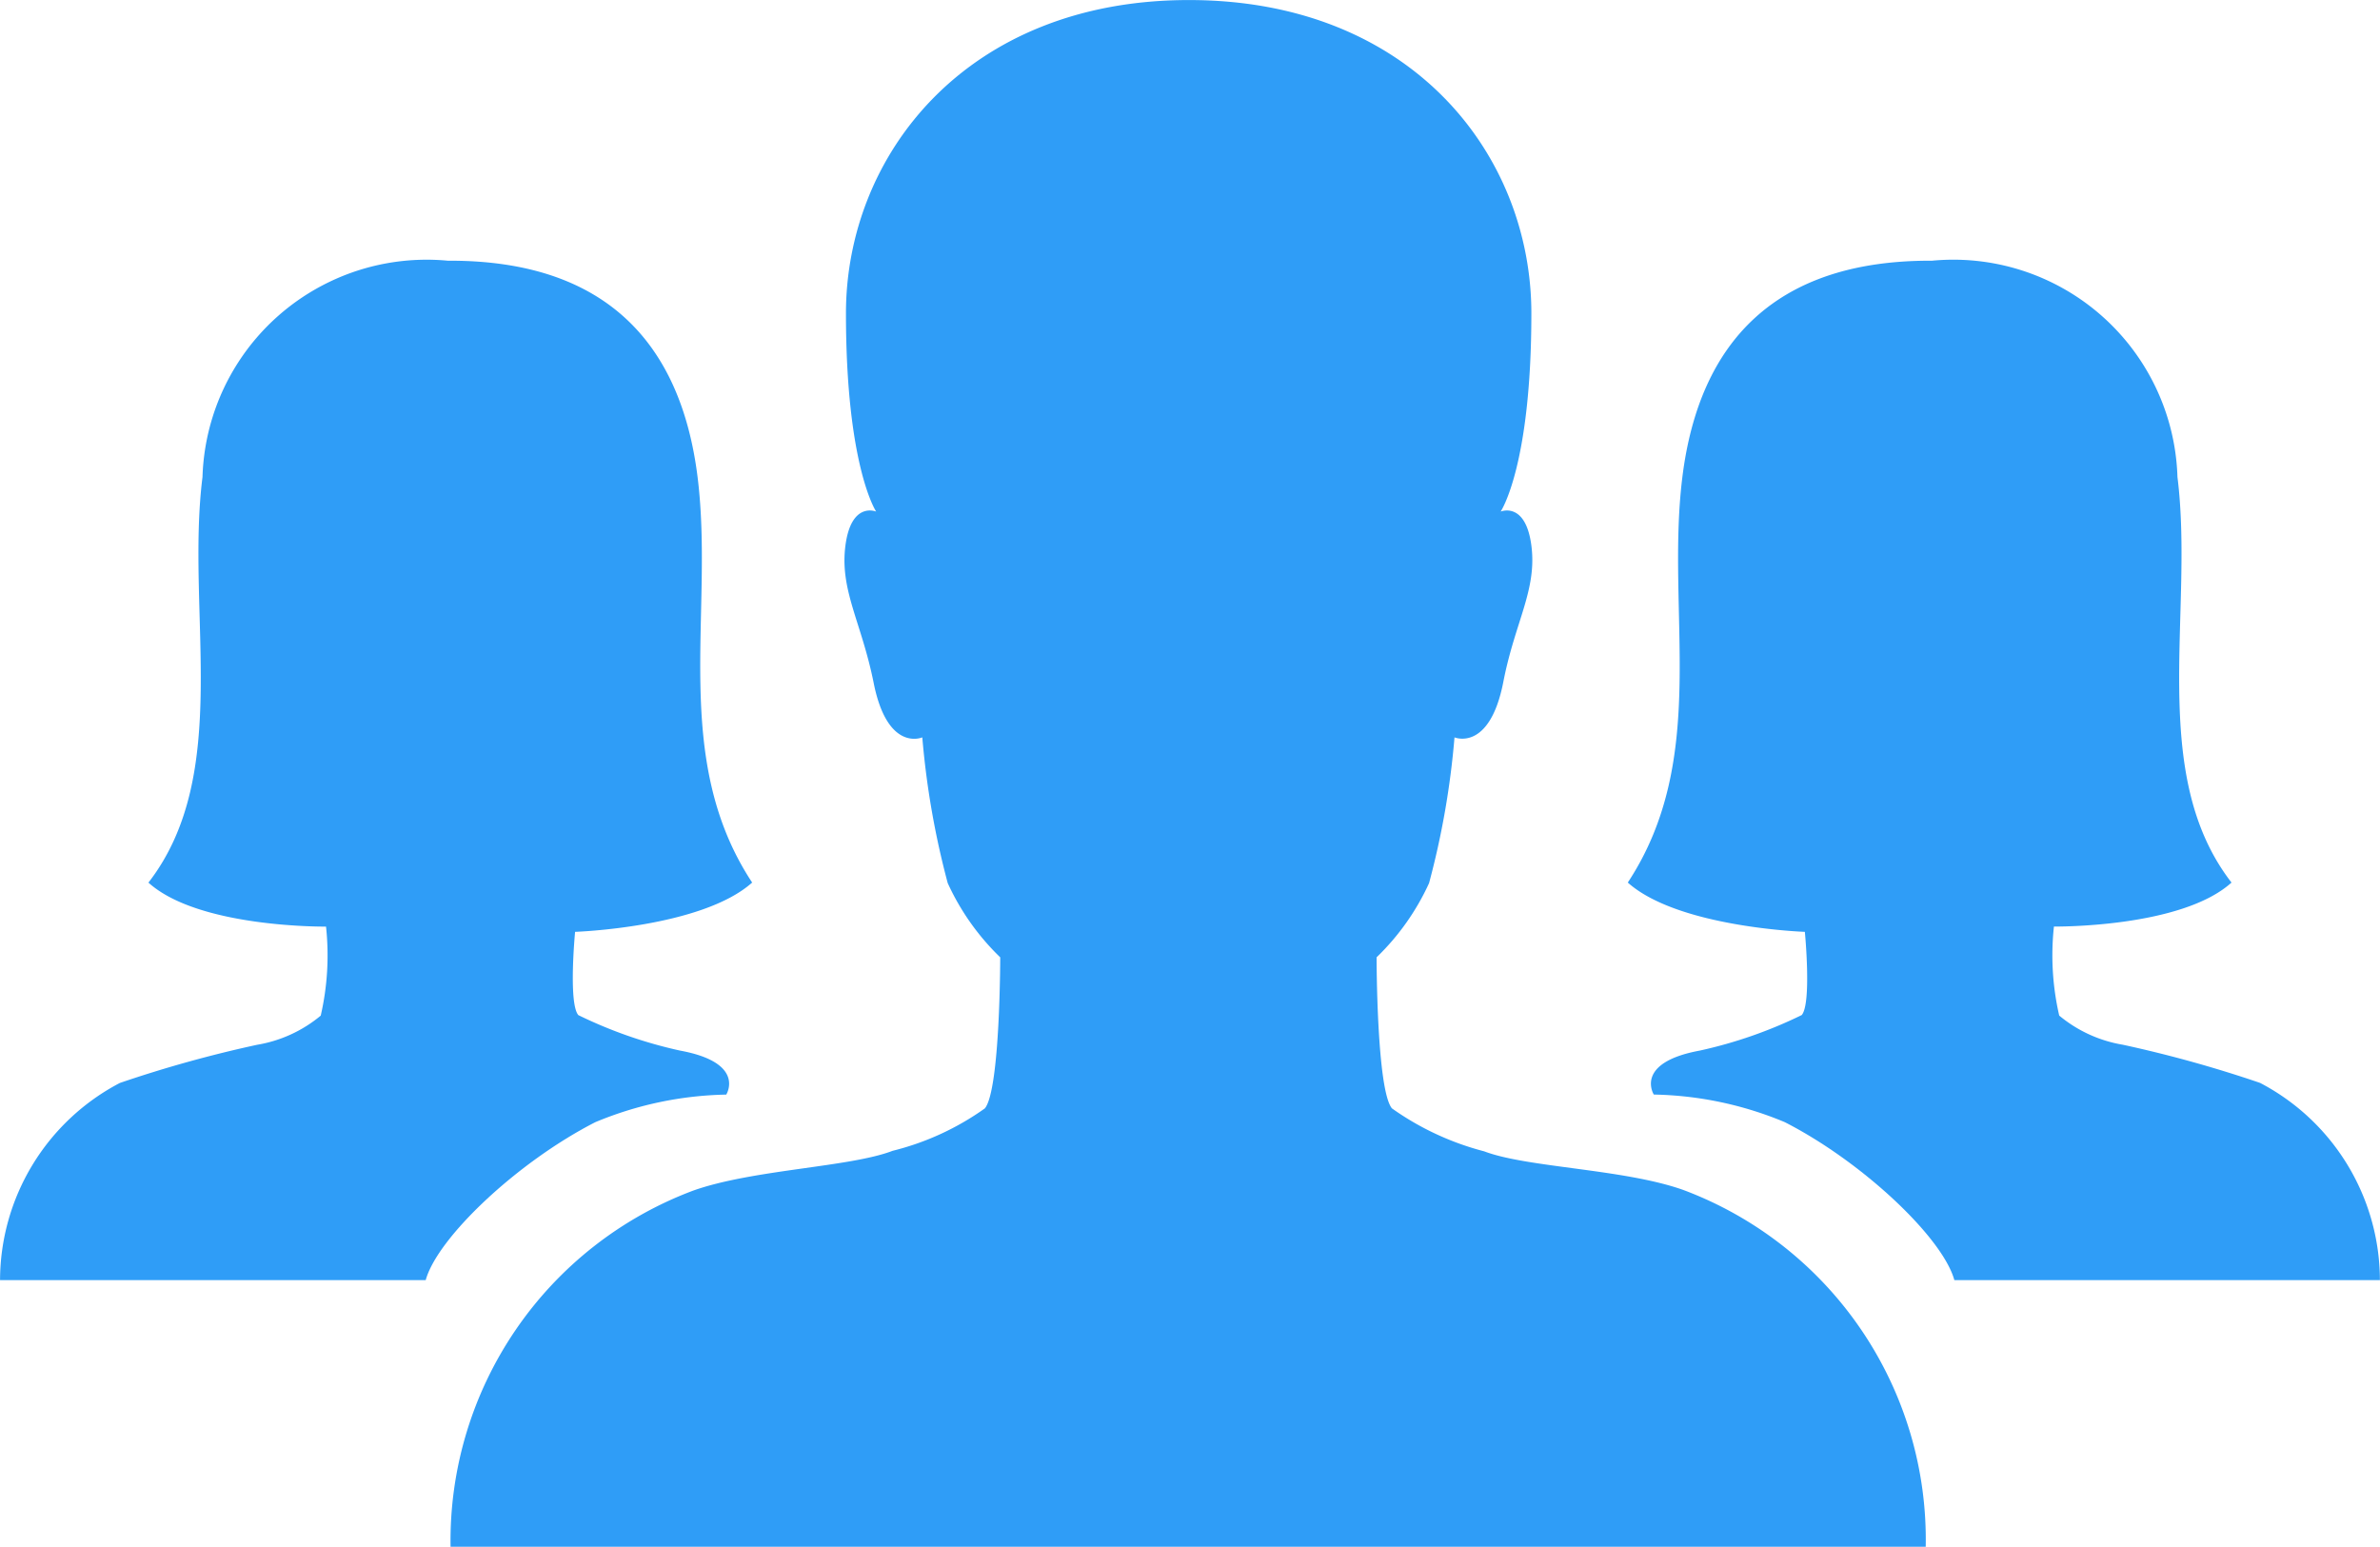
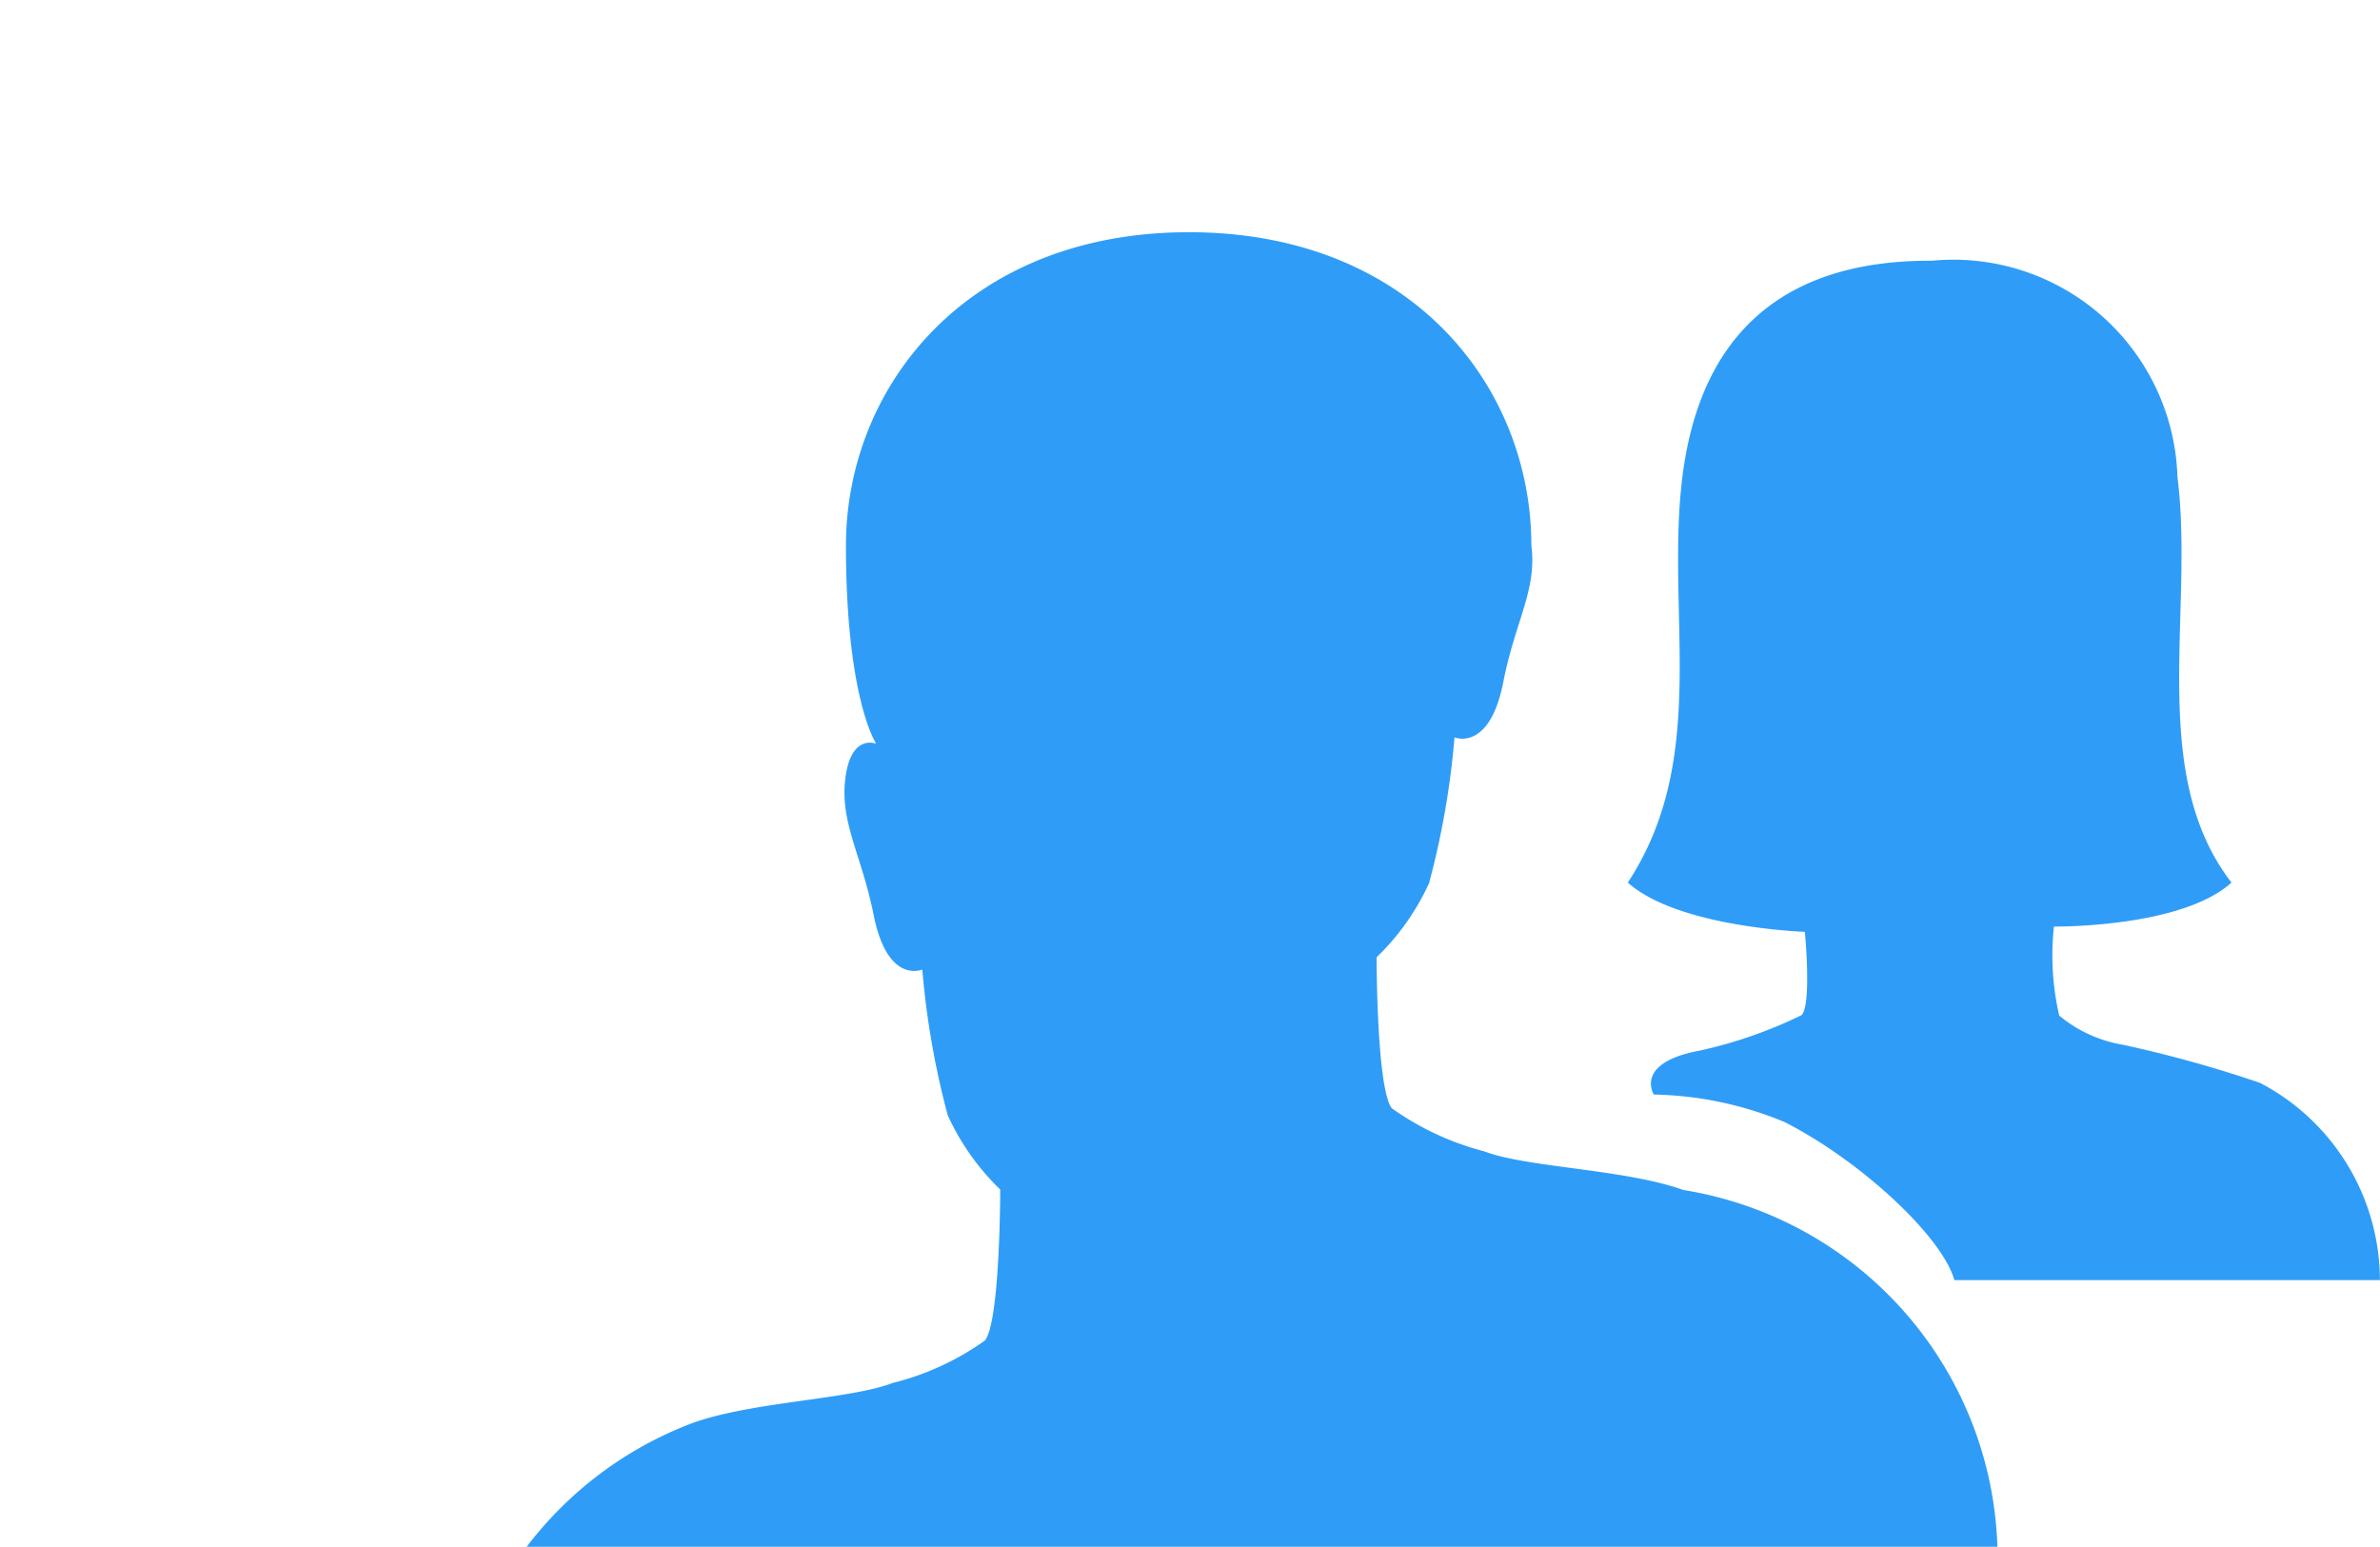
<svg xmlns="http://www.w3.org/2000/svg" width="49.881" height="32.417" viewBox="0 0 49.881 32.417">
  <g id="Icon_ionic-ios-people" data-name="Icon ionic-ios-people" transform="translate(-2.215 -7.748)">
-     <path id="Pfad_32" data-name="Pfad 32" d="M34.032,32.689c-1.244-.444-3.277-.467-4.177-.811a5.9,5.9,0,0,1-1.933-.9c-.322-.389-.322-3.166-.322-3.166a5.115,5.115,0,0,0,1.1-1.555,17.285,17.285,0,0,0,.533-3.055s.733.311,1.022-1.155c.244-1.266.711-1.933.589-2.866s-.644-.711-.644-.711.644-.944.644-4.155c0-3.311-2.5-6.566-7.177-6.566s-7.188,3.266-7.188,6.566c0,3.211.633,4.155.633,4.155s-.522-.222-.644.711.333,1.6.589,2.866c.289,1.478,1.022,1.155,1.022,1.155a17.452,17.452,0,0,0,.533,3.055,5.115,5.115,0,0,0,1.1,1.555s0,2.777-.322,3.166a5.68,5.68,0,0,1-1.933.889c-.889.344-2.922.389-4.177.833a7.84,7.84,0,0,0-5.088,7.465H39.109A7.825,7.825,0,0,0,34.032,32.689Z" transform="translate(3.466)" fill="#2F9DF7" />
-     <path id="Pfad_33" data-name="Pfad 33" d="M14.268,25.272s2.655-.089,3.711-1.033c-1.722-2.611-.789-5.655-1.144-8.5s-1.966-4.533-5.188-4.533H11.6A4.7,4.7,0,0,0,6.459,15.74c-.355,2.833.633,6.221-1.133,8.5,1.055.955,3.722.922,3.722.922h0a5.626,5.626,0,0,1-.111,1.866,2.805,2.805,0,0,1-1.333.611,25.777,25.777,0,0,0-2.877.8,4.677,4.677,0,0,0-2.511,4.133h8.921c.244-.889,1.922-2.477,3.555-3.311a7.46,7.46,0,0,1,2.744-.578s.422-.667-.967-.922a9.47,9.47,0,0,1-2.133-.744C14.124,26.772,14.268,25.272,14.268,25.272Z" transform="translate(0 2.006)" fill="#2F9DF7" />
+     <path id="Pfad_32" data-name="Pfad 32" d="M34.032,32.689c-1.244-.444-3.277-.467-4.177-.811a5.9,5.9,0,0,1-1.933-.9c-.322-.389-.322-3.166-.322-3.166a5.115,5.115,0,0,0,1.1-1.555,17.285,17.285,0,0,0,.533-3.055s.733.311,1.022-1.155c.244-1.266.711-1.933.589-2.866c0-3.311-2.5-6.566-7.177-6.566s-7.188,3.266-7.188,6.566c0,3.211.633,4.155.633,4.155s-.522-.222-.644.711.333,1.6.589,2.866c.289,1.478,1.022,1.155,1.022,1.155a17.452,17.452,0,0,0,.533,3.055,5.115,5.115,0,0,0,1.1,1.555s0,2.777-.322,3.166a5.68,5.68,0,0,1-1.933.889c-.889.344-2.922.389-4.177.833a7.84,7.84,0,0,0-5.088,7.465H39.109A7.825,7.825,0,0,0,34.032,32.689Z" transform="translate(3.466)" fill="#2F9DF7" />
    <path id="Pfad_34" data-name="Pfad 34" d="M27.518,25.272s-2.655-.089-3.711-1.033c1.722-2.611.789-5.655,1.144-8.5s1.966-4.533,5.188-4.533h.044a4.7,4.7,0,0,1,5.144,4.533c.355,2.833-.633,6.221,1.133,8.5-1.055.955-3.722.922-3.722.922h0a5.626,5.626,0,0,0,.111,1.866,2.805,2.805,0,0,0,1.333.611,25.776,25.776,0,0,1,2.877.8,4.677,4.677,0,0,1,2.511,4.133H30.651c-.244-.889-1.922-2.477-3.555-3.311a7.46,7.46,0,0,0-2.744-.578s-.422-.667.967-.922a9.47,9.47,0,0,0,2.133-.744C27.663,26.772,27.518,25.272,27.518,25.272Z" transform="translate(12.524 2.006)" fill="#2F9DF7" />
  </g>
</svg>